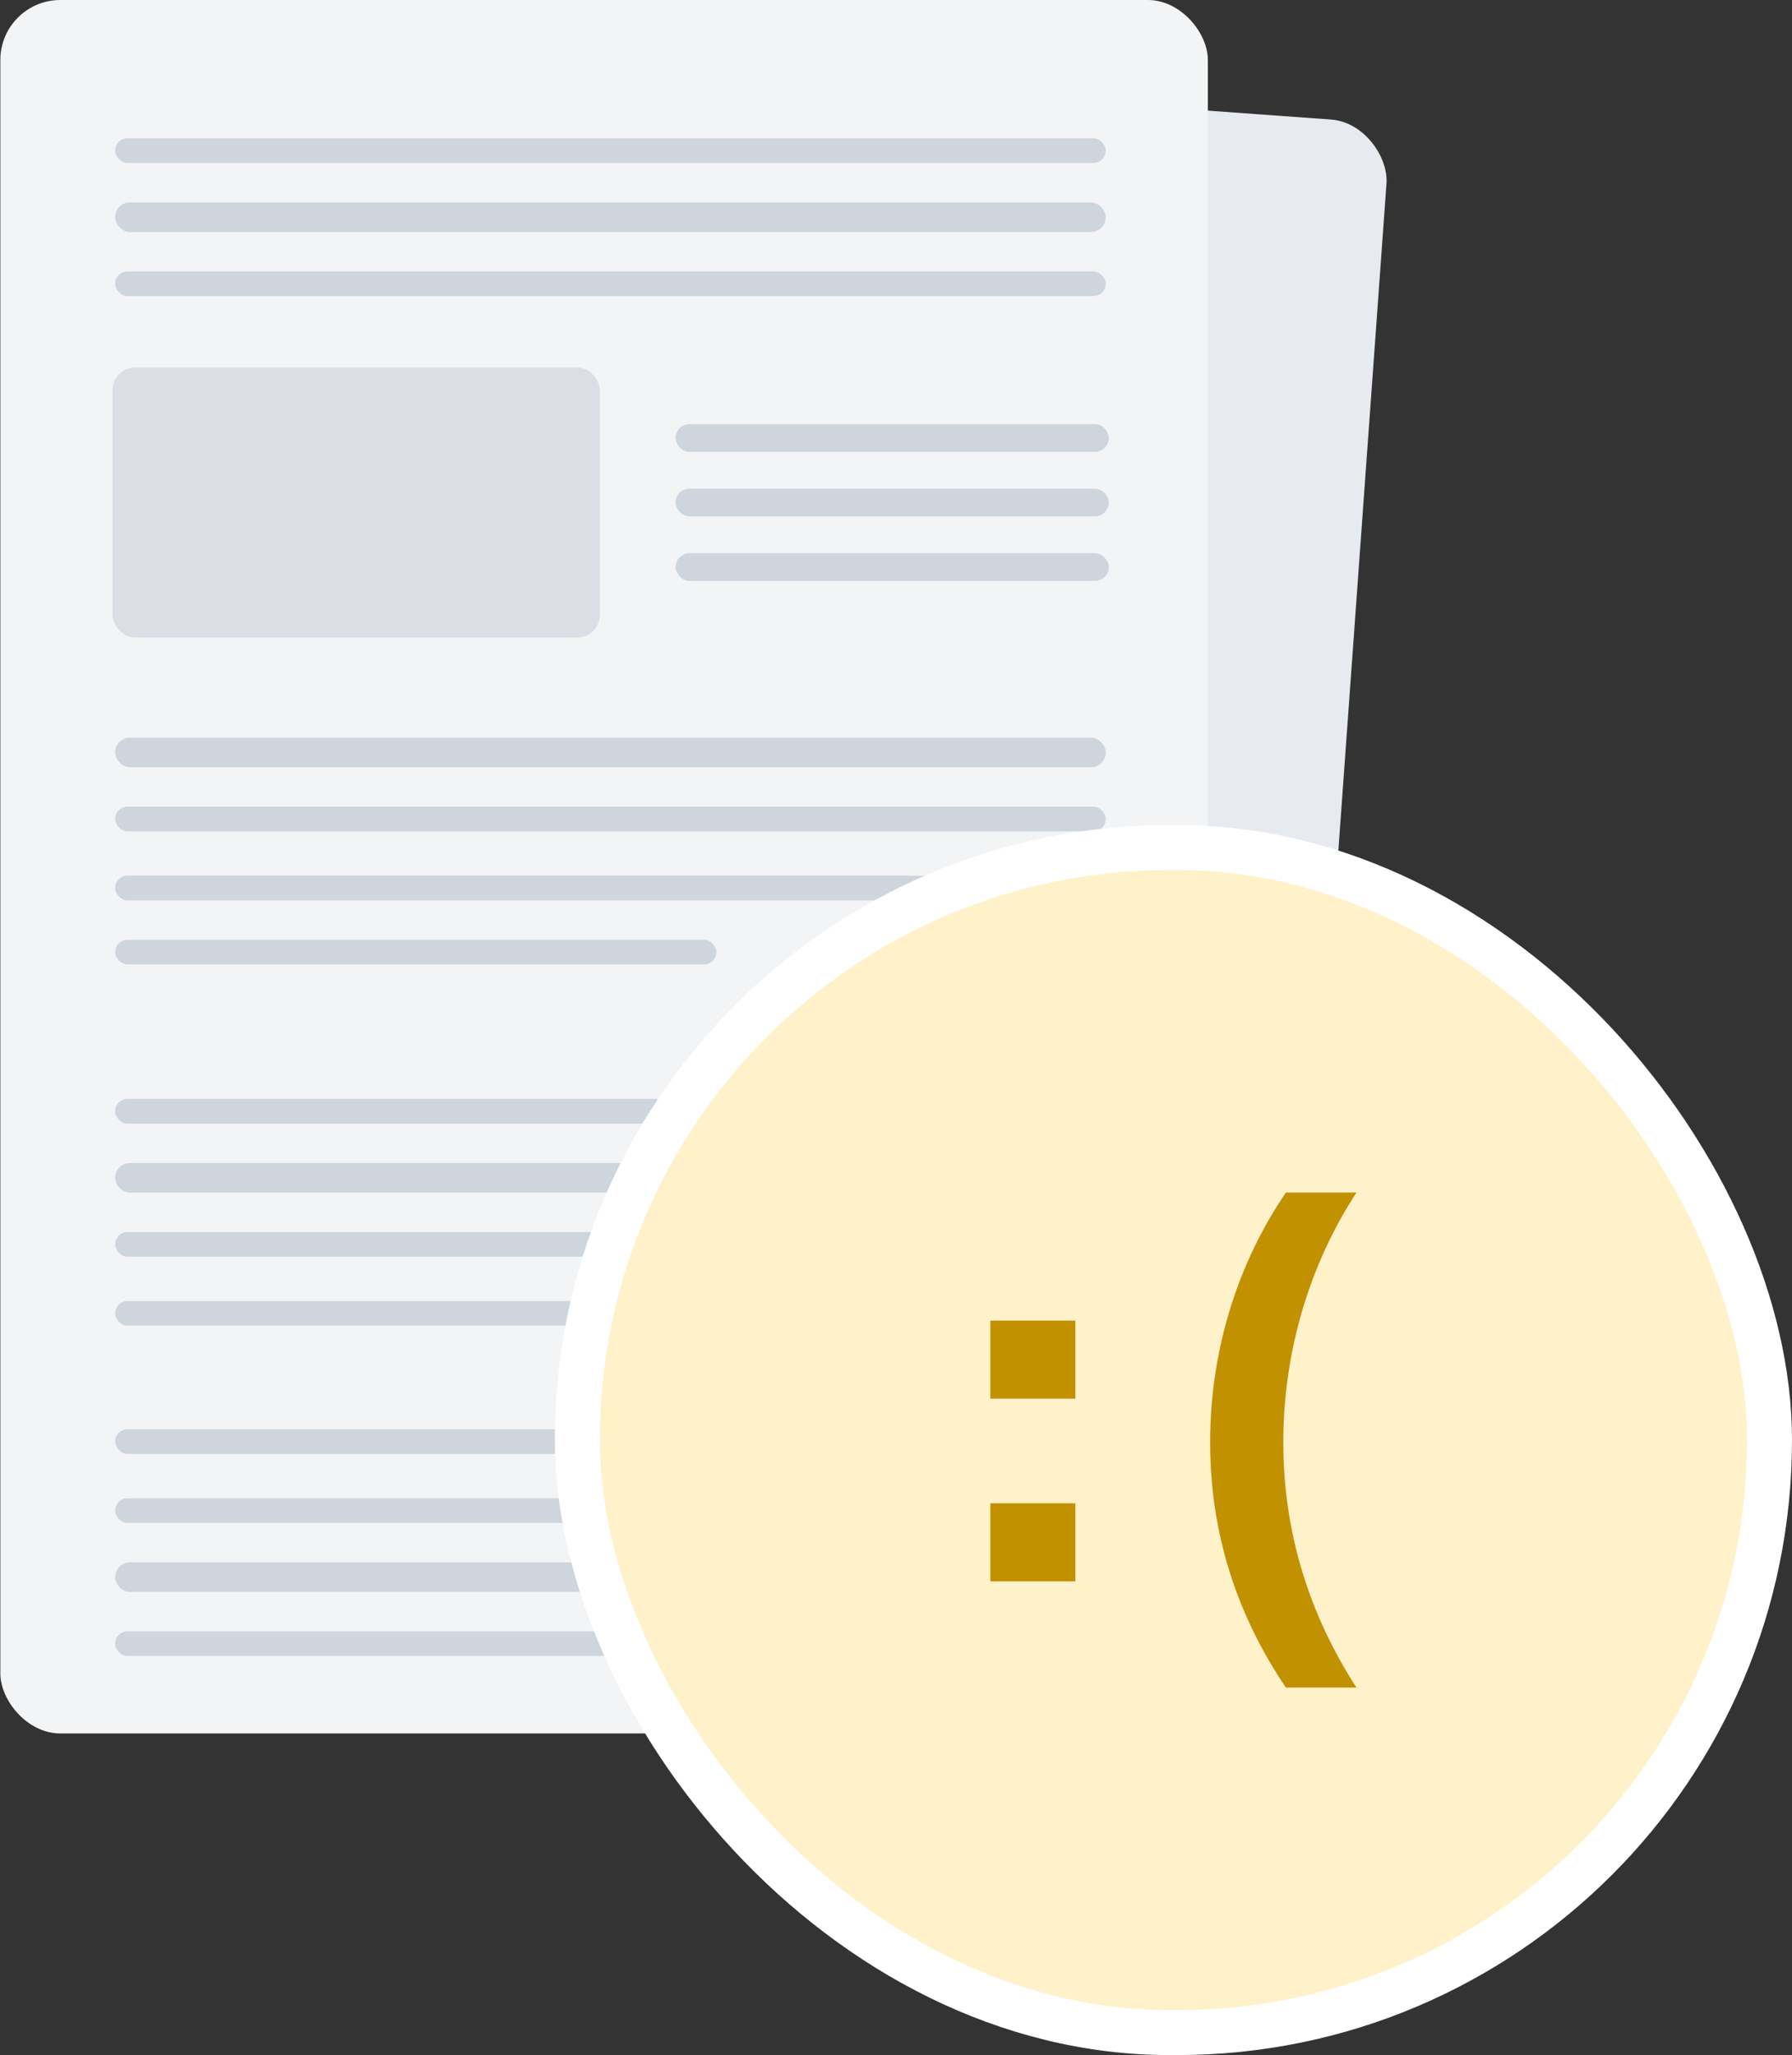
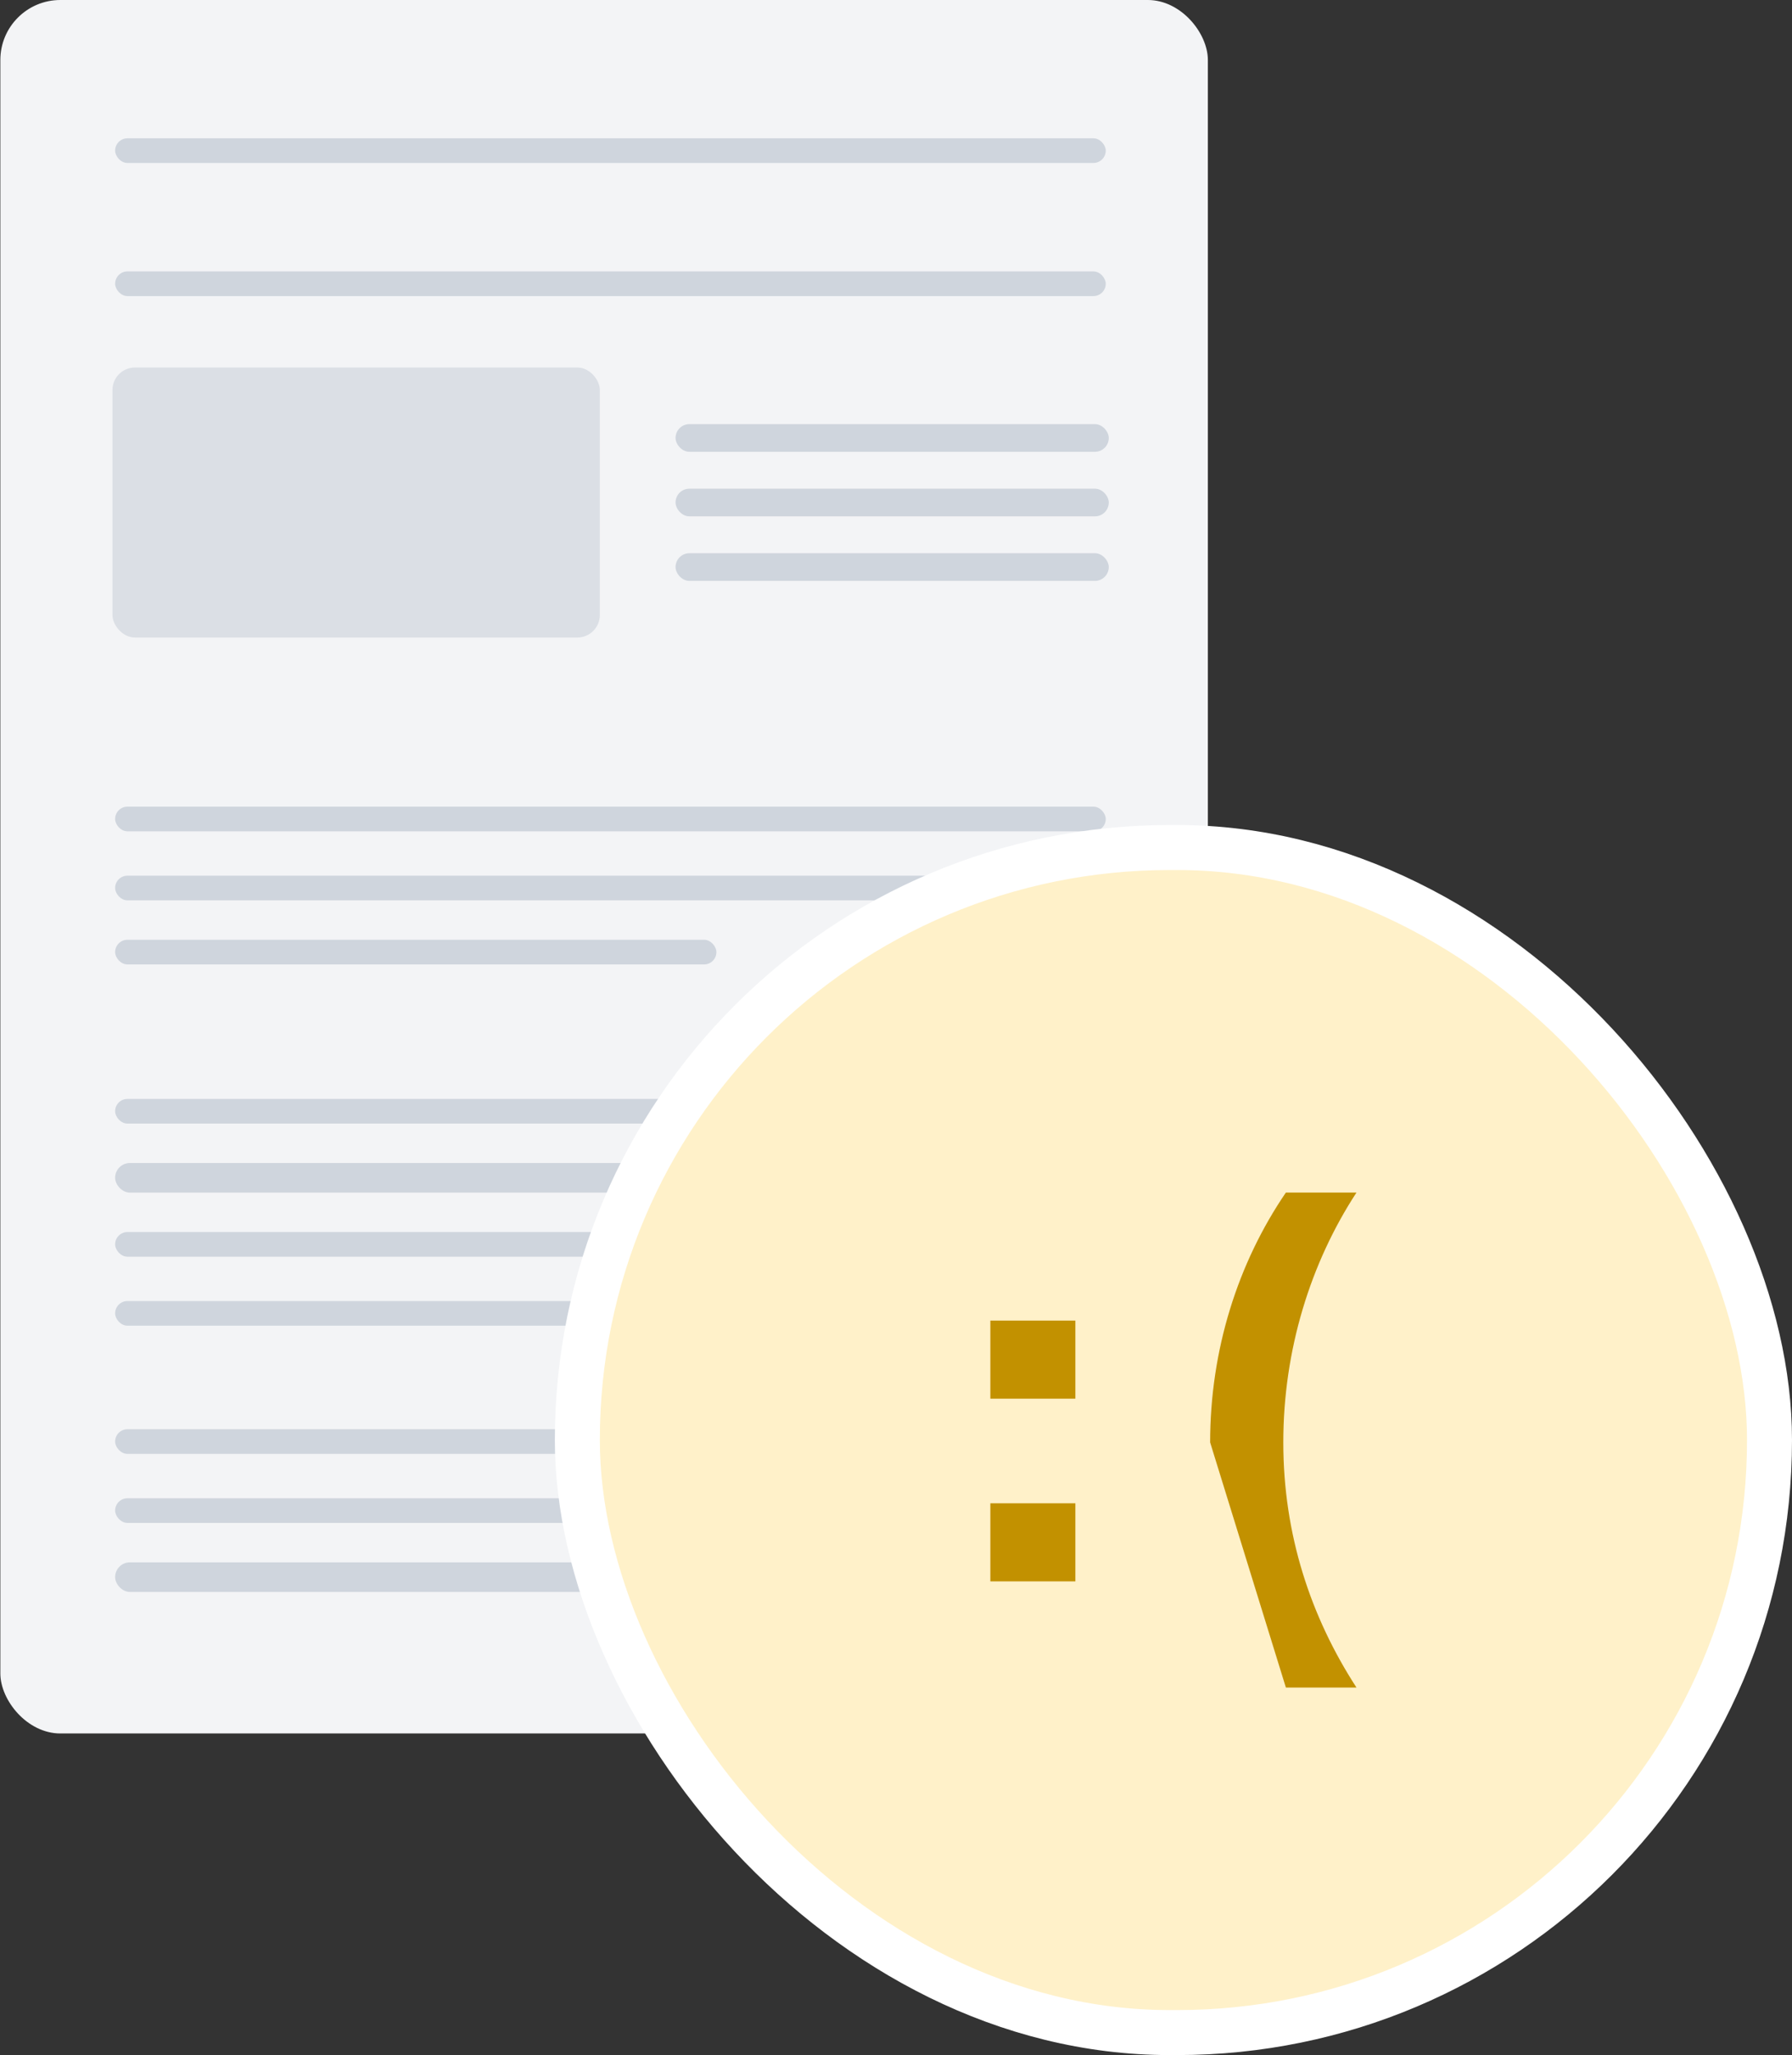
<svg xmlns="http://www.w3.org/2000/svg" width="239" height="274" viewBox="0 0 239 274" fill="none">
  <rect x="0" y="0" width="239" height="274" fill="#333333" stroke="none" />
-   <rect x="24.863" y="4.917" width="161.046" height="220.888" rx="8" transform="rotate(4.129 24.863 4.917)" fill="#E7EAEE" />
  <rect x="0.047" width="161.046" height="231.119" rx="8" fill="#F3F4F6" />
  <rect x="15.354" y="18.44" width="132.12" height="3.287" rx="1.643" fill="#CFD5DD" />
-   <rect x="15.354" y="26.985" width="132.12" height="3.944" rx="1.972" fill="#CFD5DD" />
  <rect x="15.354" y="36.188" width="132.12" height="3.287" rx="1.643" fill="#CFD5DD" />
  <rect x="90.098" y="56.55" width="57.78" height="3.688" rx="1.844" fill="#CFD5DD" />
  <rect x="90.098" y="65.156" width="57.78" height="3.688" rx="1.844" fill="#CFD5DD" />
  <rect x="90.098" y="73.761" width="57.78" height="3.688" rx="1.844" fill="#CFD5DD" />
-   <rect x="15.354" y="98.349" width="132.12" height="3.944" rx="1.972" fill="#CFD5DD" />
  <rect x="15.354" y="107.551" width="132.12" height="3.287" rx="1.643" fill="#CFD5DD" />
  <rect x="15.354" y="116.754" width="132.12" height="3.287" rx="1.643" fill="#CFD5DD" />
  <rect x="15.354" y="125.299" width="80.192" height="3.287" rx="1.643" fill="#CFD5DD" />
  <rect x="15.354" y="146.517" width="132.12" height="3.287" rx="1.643" fill="#CFD5DD" />
  <rect x="15.354" y="155.063" width="132.12" height="3.944" rx="1.972" fill="#CFD5DD" />
  <rect x="15.354" y="164.265" width="132.12" height="3.287" rx="1.643" fill="#CFD5DD" />
  <rect x="15.354" y="173.467" width="80.192" height="3.287" rx="1.643" fill="#CFD5DD" />
  <rect x="15.354" y="190.557" width="132.12" height="3.287" rx="1.643" fill="#CFD5DD" />
  <rect x="15.354" y="199.76" width="132.12" height="3.287" rx="1.643" fill="#CFD5DD" />
  <rect x="15.354" y="208.305" width="132.12" height="3.944" rx="1.972" fill="#CFD5DD" />
-   <rect x="15.354" y="217.507" width="80.192" height="3.287" rx="1.643" fill="#CFD5DD" />
  <rect x="77" y="113" width="159" height="158" rx="79" fill="#FFF1C9" />
  <path d="M132.084 186.483H143.424V176.073H132.084V186.483ZM132.084 210.842H143.424V200.432H132.084V210.842Z" fill="#C29100" />
-   <path d="M171.499 225H180.915C174.798 215.562 171.155 204.596 171.155 192.312C171.155 179.959 174.798 168.369 180.915 159H171.499C165.107 168.369 161.396 179.959 161.396 192.312C161.396 204.666 165.107 215.562 171.499 225Z" fill="#C29100" />
+   <path d="M171.499 225H180.915C174.798 215.562 171.155 204.596 171.155 192.312C171.155 179.959 174.798 168.369 180.915 159H171.499C165.107 168.369 161.396 179.959 161.396 192.312Z" fill="#C29100" />
  <rect x="77" y="113" width="159" height="158" rx="79" stroke="white" stroke-width="6" />
  <rect x="15" y="49" width="65" height="36" rx="3" fill="#DBDFE5" />
</svg>